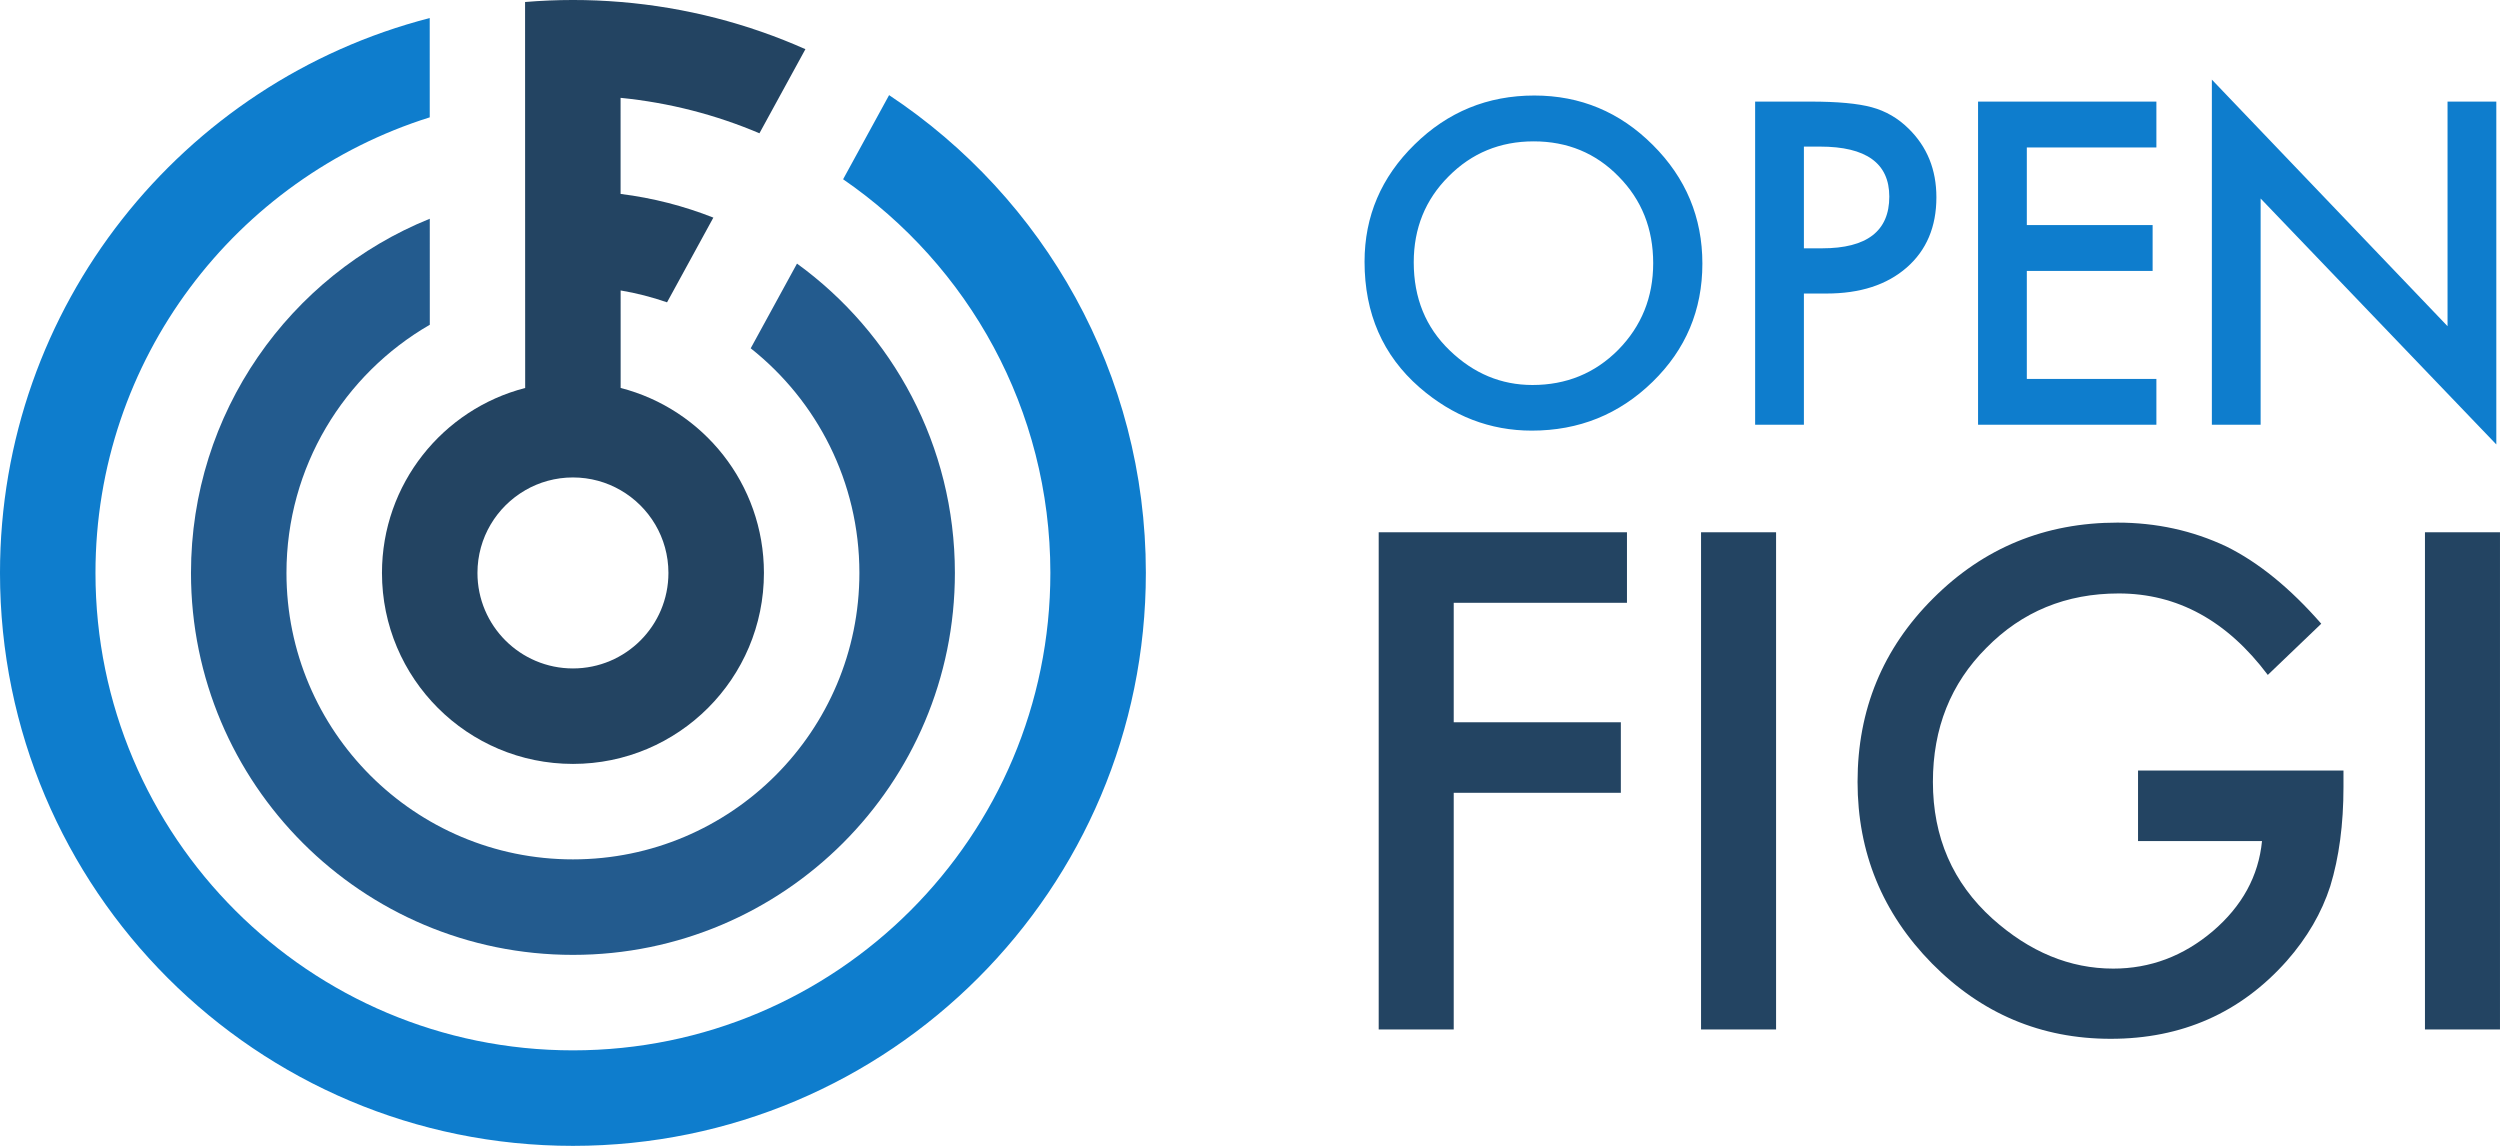
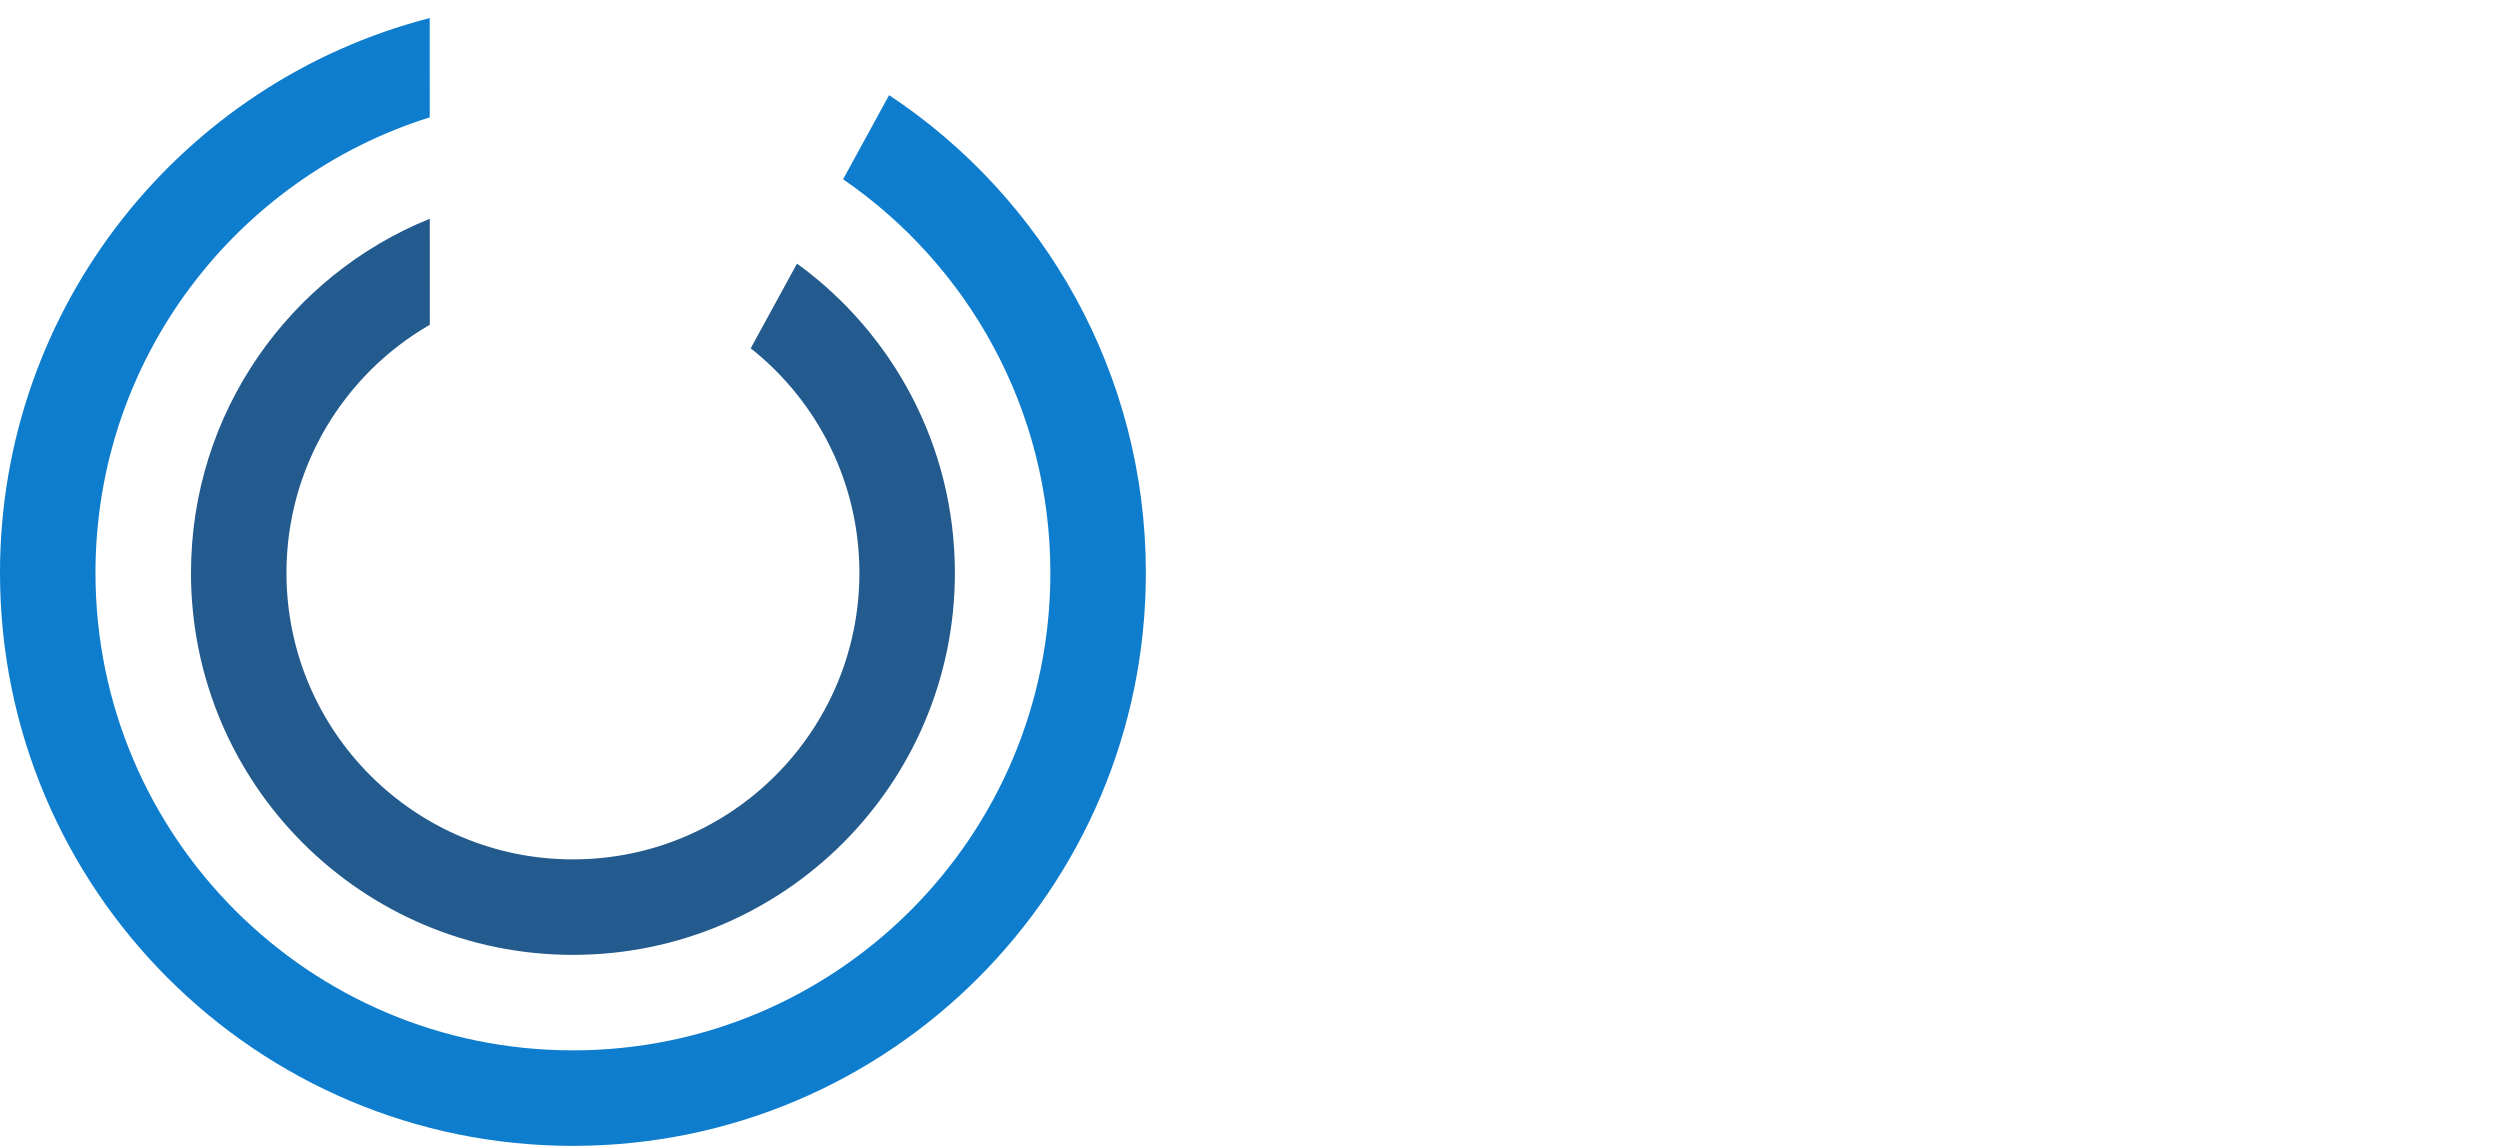
<svg xmlns="http://www.w3.org/2000/svg" viewBox="43.12 42.64 520.05 238.36" fill="none" class="h-10" aria-label="OpenFIGI" role="img">
  <path d="M281.482 161.79C281.476 120.291 260.248 83.762 228.07 62.428L218.503 79.93C244.536 97.829 261.61 127.818 261.617 161.796C261.63 216.65 217.173 261.126 162.321 261.136C107.467 261.149 62.991 216.693 62.981 161.84C62.97 117.36 92.207 79.704 132.516 67.049L132.51 46.396C81.095 59.631 43.108 106.303 43.119 161.849C43.136 227.67 96.505 281.018 162.327 281.002C228.149 280.985 281.497 227.615 281.481 161.793L281.482 161.79Z" fill="#0E7DCD" />
  <path d="M221.892 161.804C221.898 194.714 195.225 221.402 162.315 221.408C129.405 221.415 102.717 194.742 102.711 161.832C102.705 139.761 114.699 120.497 132.528 110.195L132.522 88.142C103.392 99.927 82.837 128.484 82.849 161.84C82.86 205.723 118.438 241.286 162.321 241.274C206.204 241.263 241.767 205.684 241.756 161.801C241.749 135.343 228.806 111.91 208.913 97.472L199.281 115.093C213.052 126.003 221.887 142.872 221.892 161.804Z" fill="#235B8E" />
-   <path d="M172.216 82.979L172.213 62.993C182.37 63.999 192.077 66.535 201.097 70.366L210.662 52.87C198.743 47.573 185.799 44.169 172.207 43.05C168.932 42.781 165.62 42.636 162.277 42.638C158.944 42.641 155.642 42.783 152.379 43.054C152.368 43.058 152.356 43.055 152.345 43.059L152.35 63.001L152.354 82.987L152.36 103.061L152.364 114.482L152.367 123.349C135.233 127.765 122.574 143.319 122.578 161.83C122.583 183.769 140.375 201.554 162.314 201.549C184.253 201.544 202.038 183.752 202.033 161.814C202.028 143.302 189.364 127.75 172.227 123.344L172.224 103.059C175.542 103.614 178.77 104.451 181.879 105.53L191.512 87.909C185.413 85.499 178.947 83.82 172.22 82.981L172.216 82.979ZM152.367 144.624C155.288 142.934 158.679 141.958 162.3 141.959C165.922 141.96 169.308 142.928 172.231 144.621C178.168 148.057 182.166 154.467 182.167 161.82C182.169 172.791 173.277 181.685 162.309 181.689C151.342 181.692 142.444 172.799 142.441 161.831C142.438 154.481 146.435 148.064 152.369 144.63L152.367 144.624Z" fill="#234462" />
-   <path d="M326.974 97.082C326.974 87.619 330.443 79.492 337.381 72.699C344.289 65.907 352.591 62.511 362.286 62.511C371.865 62.511 380.079 65.936 386.93 72.786C393.809 79.637 397.249 87.866 397.249 97.474C397.249 107.14 393.795 115.34 386.886 122.074C379.949 128.837 371.574 132.219 361.763 132.219C353.084 132.219 345.29 129.215 338.382 123.206C330.777 116.559 326.974 107.851 326.974 97.082ZM337.206 97.213C337.206 104.643 339.703 110.754 344.695 115.543C349.659 120.333 355.392 122.727 361.894 122.727C368.947 122.727 374.898 120.289 379.746 115.412C384.593 110.478 387.017 104.469 387.017 97.387C387.017 90.217 384.622 84.208 379.833 79.361C375.072 74.484 369.18 72.046 362.155 72.046C355.16 72.046 349.253 74.484 344.434 79.361C339.616 84.179 337.206 90.13 337.206 97.213ZM418.368 103.7V131H408.223V63.773H419.717C425.349 63.773 429.601 64.165 432.475 64.949C435.378 65.733 437.932 67.213 440.138 69.39C443.999 73.164 445.929 77.924 445.929 83.671C445.929 89.825 443.868 94.702 439.746 98.301C435.624 101.9 430.066 103.7 423.07 103.7H418.368ZM418.368 94.295H422.156C431.473 94.295 436.132 90.71 436.132 83.541C436.132 76.603 431.328 73.135 421.72 73.135H418.368V94.295ZM491.692 73.309H464.74V89.462H490.908V98.998H464.74V121.465H491.692V131H454.595V63.773H491.692V73.309ZM503.232 131V59.202L552.258 110.492V63.773H562.403V135.093L513.377 83.933V131H503.232Z" fill="#0E7DCD" />
-   <path d="M381.562 168.033H345.523V192.885H380.289V207.555H345.523V256.789H329.916V153.363H381.562V168.033ZM412.579 153.363V256.789H396.971V153.363H412.579ZM487.873 202.933H530.61V206.349C530.61 214.119 529.694 220.996 527.863 226.981C526.077 232.518 523.063 237.698 518.82 242.521C509.219 253.328 497.005 258.732 482.179 258.732C467.71 258.732 455.318 253.507 445.002 243.057C434.686 232.563 429.529 219.969 429.529 205.277C429.529 190.272 434.776 177.545 445.27 167.096C455.764 156.601 468.536 151.354 483.586 151.354C491.669 151.354 499.216 153.006 506.227 156.311C512.925 159.615 519.512 164.974 525.988 172.387L514.868 183.038C506.383 171.74 496.045 166.091 483.854 166.091C472.913 166.091 463.736 169.864 456.323 177.411C448.91 184.824 445.203 194.113 445.203 205.277C445.203 216.799 449.334 226.288 457.595 233.746C465.321 240.668 473.694 244.129 482.715 244.129C490.396 244.129 497.295 241.539 503.413 236.358C509.531 231.134 512.948 224.882 513.662 217.603H487.873V202.933ZM563.167 153.363V256.789H547.56V153.363H563.167Z" fill="#234462" />
</svg>